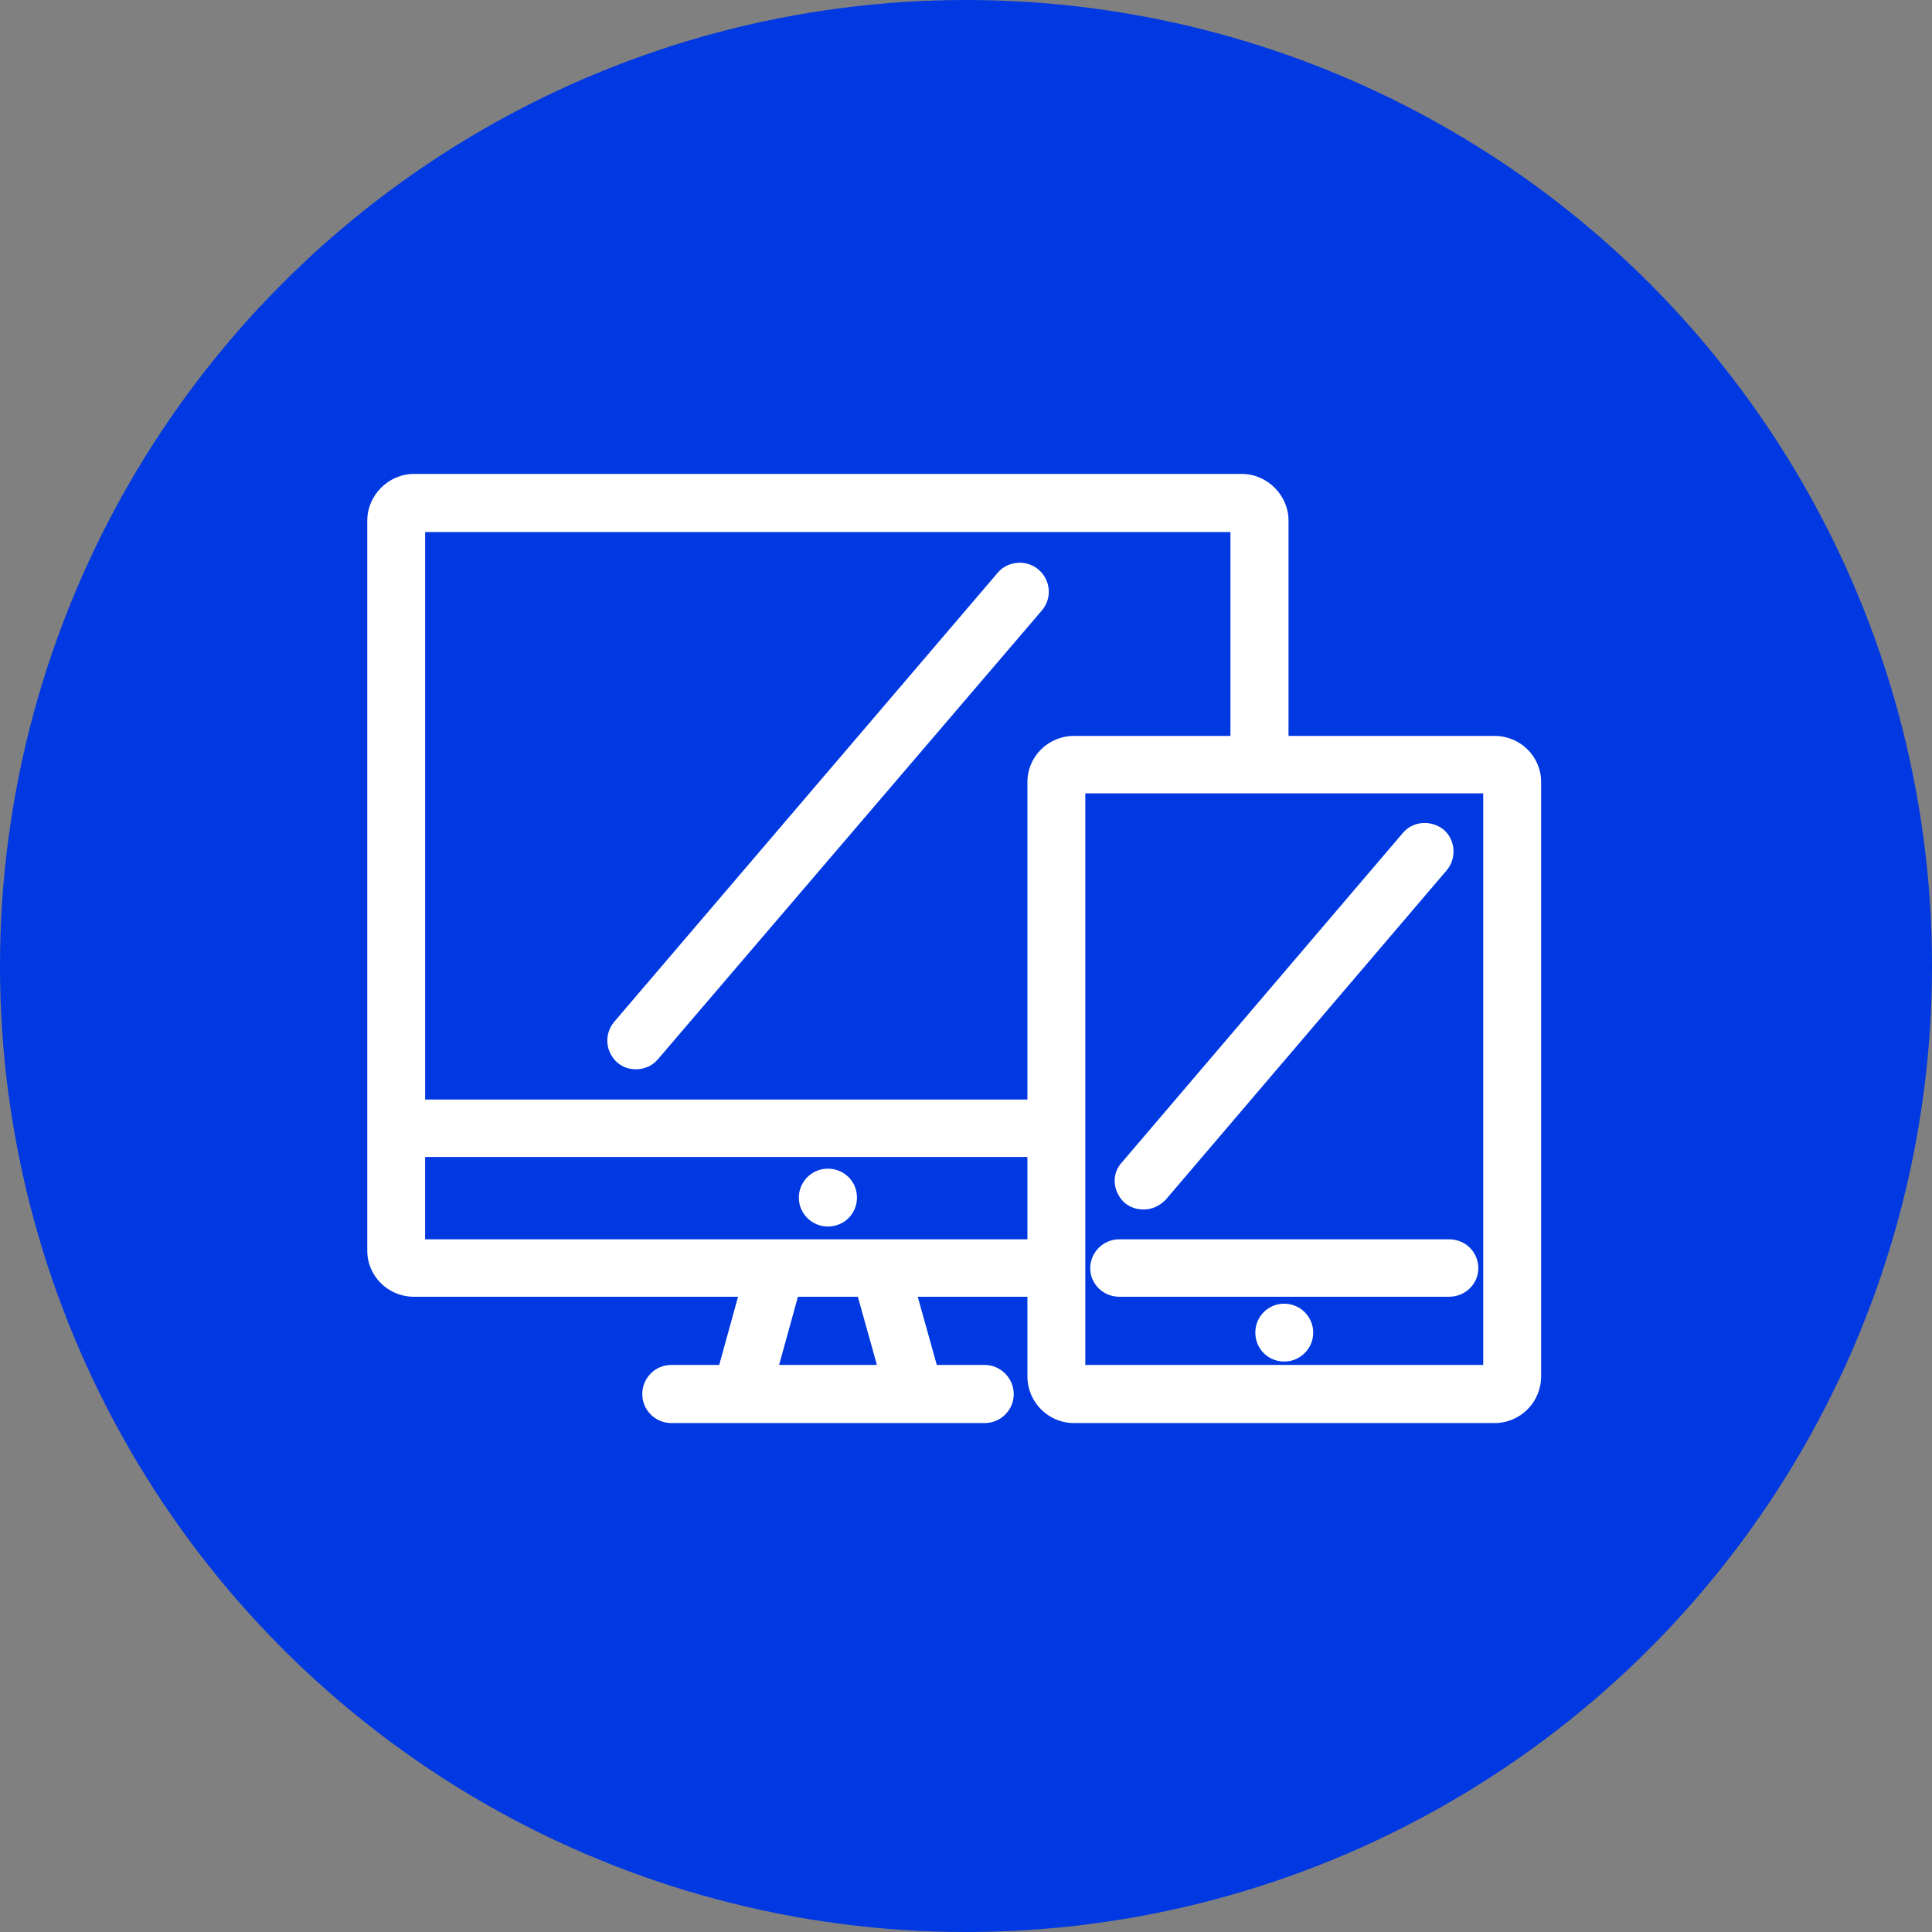
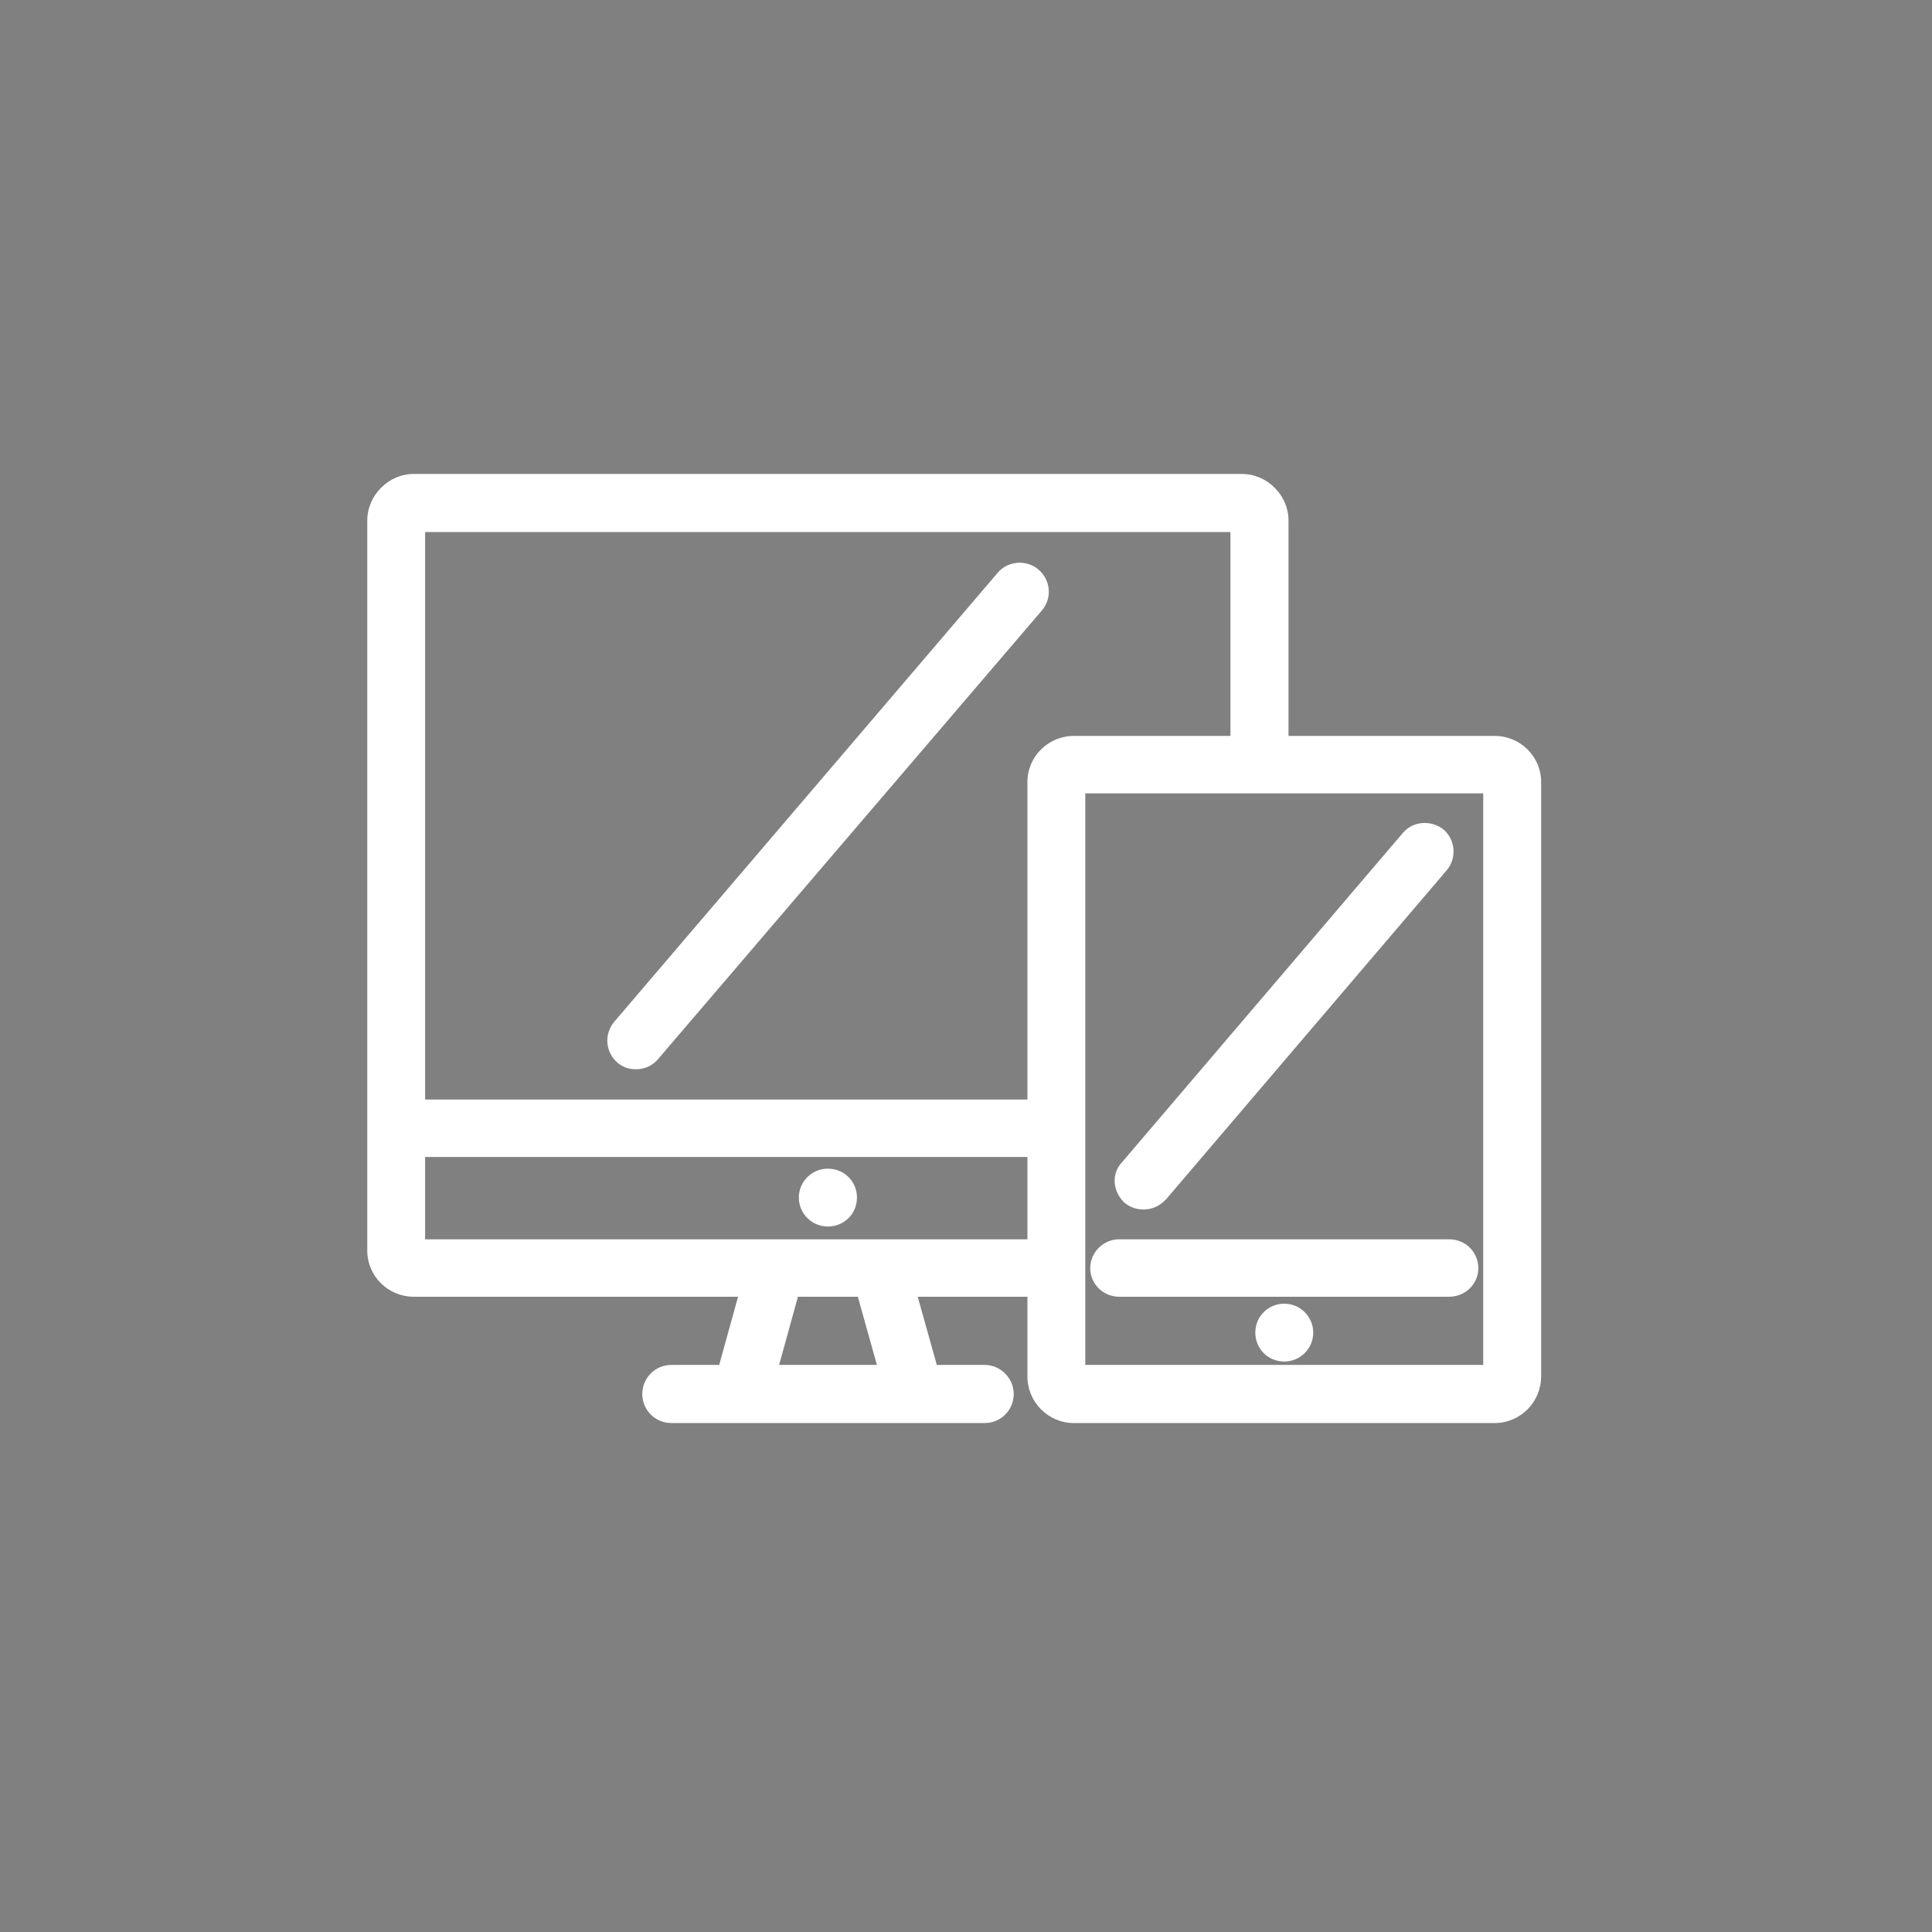
<svg xmlns="http://www.w3.org/2000/svg" width="80" height="80" viewBox="0 0 80 80" fill="none">
  <rect x="0" y="0" width="80" height="80" fill="#808080" stroke="none" />
-   <circle cx="40" cy="40" r="40" fill="#0038E1" />
-   <path d="M51.422 19.625C52.474 19.625 53.355 20.507 53.355 21.557V30.473H61.892C62.951 30.473 63.815 31.328 63.815 32.378V56.992C63.815 58.061 62.951 58.925 61.892 58.925H44.466C43.407 58.925 42.543 58.061 42.543 56.992V53.695H38.001L38.791 56.519H40.779C41.43 56.519 41.977 57.067 41.977 57.727C41.977 58.386 41.438 58.925 40.779 58.925H27.793C27.133 58.925 26.595 58.386 26.595 57.727C26.595 57.057 27.133 56.519 27.793 56.519H29.781L30.561 53.695H17.13C16.072 53.695 15.208 52.84 15.208 51.791V21.557C15.208 20.507 16.089 19.625 17.13 19.625H51.422ZM35.521 53.695H33.041L32.261 56.519H36.311L35.521 53.695ZM61.417 32.851H44.94V56.519H61.417V32.851ZM53.178 53.983C53.839 53.983 54.378 54.522 54.378 55.181C54.378 55.84 53.839 56.379 53.178 56.379C52.51 56.379 51.98 55.85 51.98 55.181C51.98 54.512 52.51 53.983 53.178 53.983ZM60.006 51.317C60.684 51.317 61.214 51.847 61.214 52.516C61.214 53.166 60.674 53.695 60.006 53.695H46.342C45.683 53.695 45.144 53.166 45.144 52.516C45.144 51.856 45.683 51.317 46.342 51.317H60.006ZM42.543 47.908H17.603V51.317H42.543V47.908ZM34.277 48.392C34.954 48.392 35.485 48.92 35.485 49.59C35.485 50.259 34.954 50.788 34.277 50.788C33.617 50.788 33.078 50.249 33.078 49.59C33.078 48.93 33.617 48.392 34.277 48.392ZM58.093 34.486C58.52 33.984 59.272 33.948 59.783 34.356C60.276 34.792 60.322 35.545 59.904 36.038L48.266 49.682C47.996 49.952 47.689 50.082 47.355 50.082C47.049 50.082 46.788 49.989 46.565 49.803C46.323 49.579 46.175 49.273 46.157 48.958C46.138 48.642 46.249 48.345 46.472 48.112L58.093 34.486ZM50.95 22.03H17.604V45.53H42.543V32.378C42.543 31.328 43.407 30.473 44.466 30.473H50.95V22.03ZM41.309 23.721C41.717 23.228 42.497 23.154 42.998 23.582C43.509 24.009 43.574 24.771 43.147 25.272L27.254 43.849C27.023 44.127 26.698 44.276 26.335 44.276C26.048 44.276 25.796 44.193 25.573 44.008C25.053 43.552 25.007 42.809 25.444 42.298L41.309 23.721Z" fill="white" />
+   <path d="M51.422 19.625C52.474 19.625 53.355 20.507 53.355 21.557V30.473H61.892C62.951 30.473 63.815 31.328 63.815 32.378V56.992C63.815 58.061 62.951 58.925 61.892 58.925H44.466C43.407 58.925 42.543 58.061 42.543 56.992V53.695H38.001L38.791 56.519H40.779C41.43 56.519 41.977 57.067 41.977 57.727C41.977 58.386 41.438 58.925 40.779 58.925H27.793C27.133 58.925 26.595 58.386 26.595 57.727C26.595 57.057 27.133 56.519 27.793 56.519H29.781L30.561 53.695H17.13C16.072 53.695 15.208 52.84 15.208 51.791V21.557C15.208 20.507 16.089 19.625 17.13 19.625H51.422ZM35.521 53.695H33.041L32.261 56.519H36.311L35.521 53.695ZM61.417 32.851H44.94V56.519H61.417V32.851ZM53.178 53.983C53.839 53.983 54.378 54.522 54.378 55.181C54.378 55.84 53.839 56.379 53.178 56.379C52.51 56.379 51.98 55.85 51.98 55.181C51.98 54.512 52.51 53.983 53.178 53.983ZM60.006 51.317C60.684 51.317 61.214 51.847 61.214 52.516C61.214 53.166 60.674 53.695 60.006 53.695H46.342C45.683 53.695 45.144 53.166 45.144 52.516C45.144 51.856 45.683 51.317 46.342 51.317H60.006ZM42.543 47.908H17.603V51.317H42.543V47.908ZM34.277 48.392C34.954 48.392 35.485 48.92 35.485 49.59C35.485 50.259 34.954 50.788 34.277 50.788C33.617 50.788 33.078 50.249 33.078 49.59C33.078 48.93 33.617 48.392 34.277 48.392ZM58.093 34.486C58.52 33.984 59.272 33.948 59.783 34.356C60.276 34.792 60.322 35.545 59.904 36.038L48.266 49.682C47.996 49.952 47.689 50.082 47.355 50.082C47.049 50.082 46.788 49.989 46.565 49.803C46.323 49.579 46.175 49.273 46.157 48.958C46.138 48.642 46.249 48.345 46.472 48.112L58.093 34.486M50.95 22.03H17.604V45.53H42.543V32.378C42.543 31.328 43.407 30.473 44.466 30.473H50.95V22.03ZM41.309 23.721C41.717 23.228 42.497 23.154 42.998 23.582C43.509 24.009 43.574 24.771 43.147 25.272L27.254 43.849C27.023 44.127 26.698 44.276 26.335 44.276C26.048 44.276 25.796 44.193 25.573 44.008C25.053 43.552 25.007 42.809 25.444 42.298L41.309 23.721Z" fill="white" />
</svg>